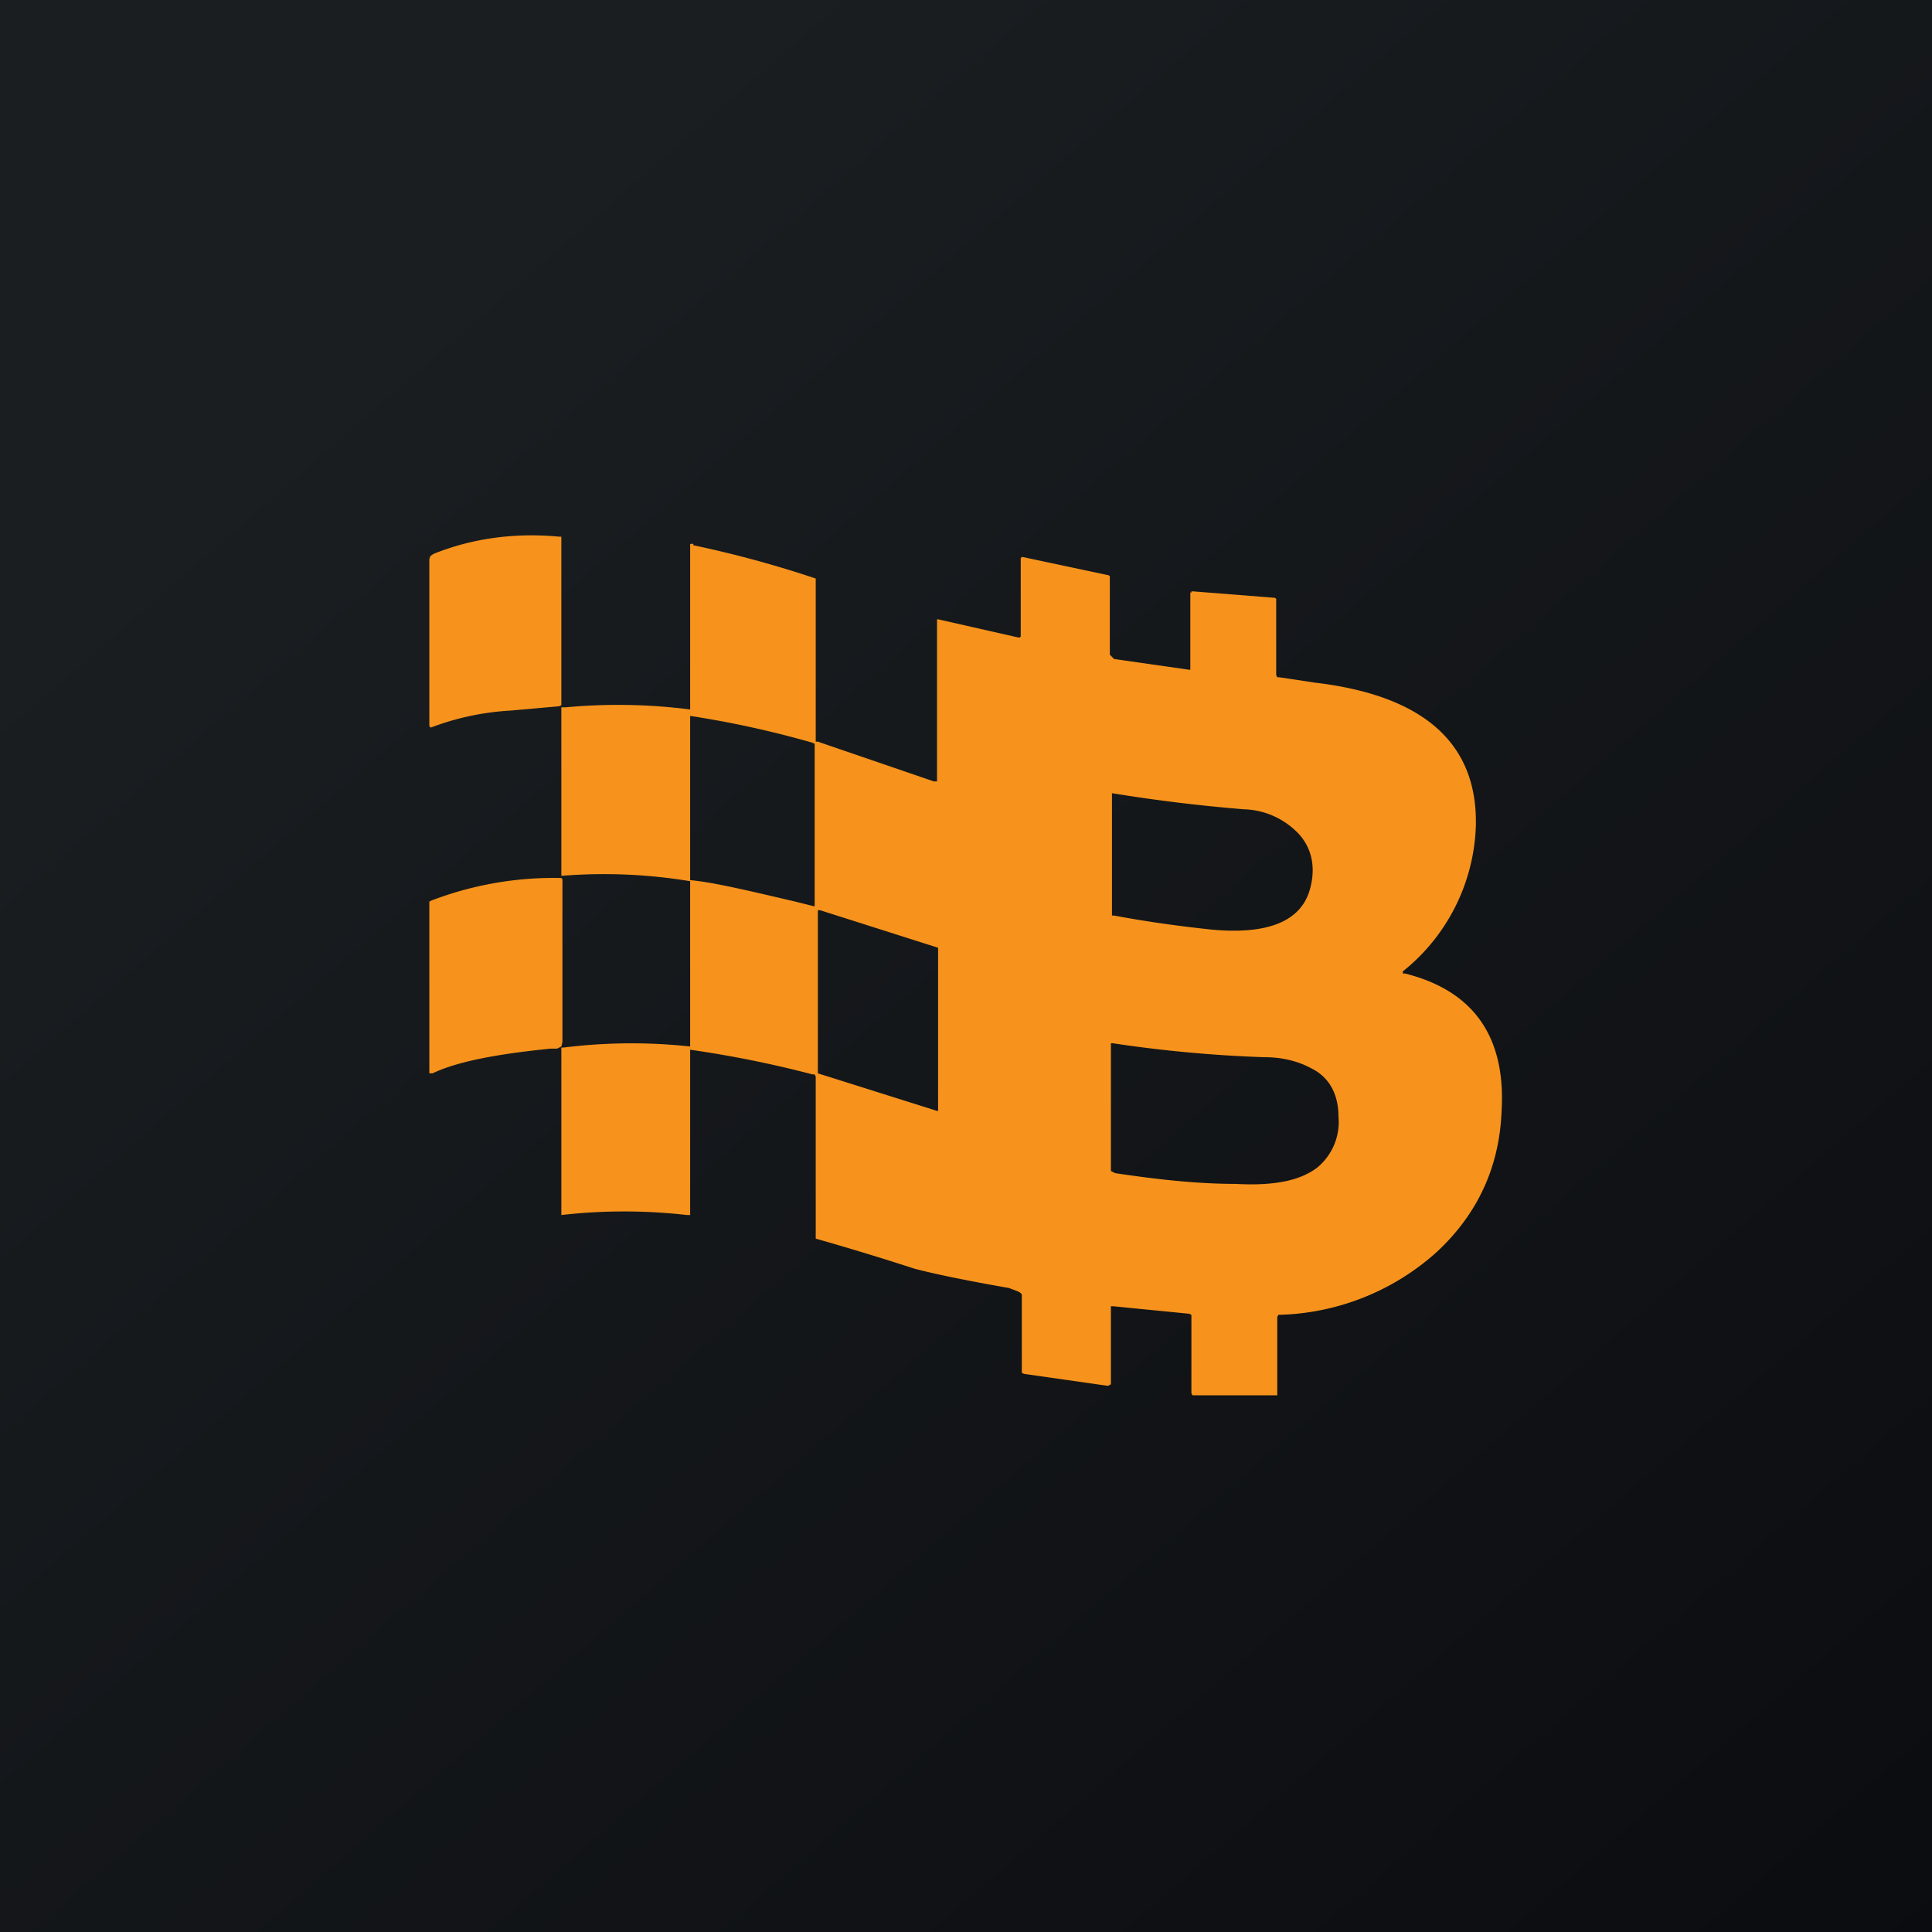
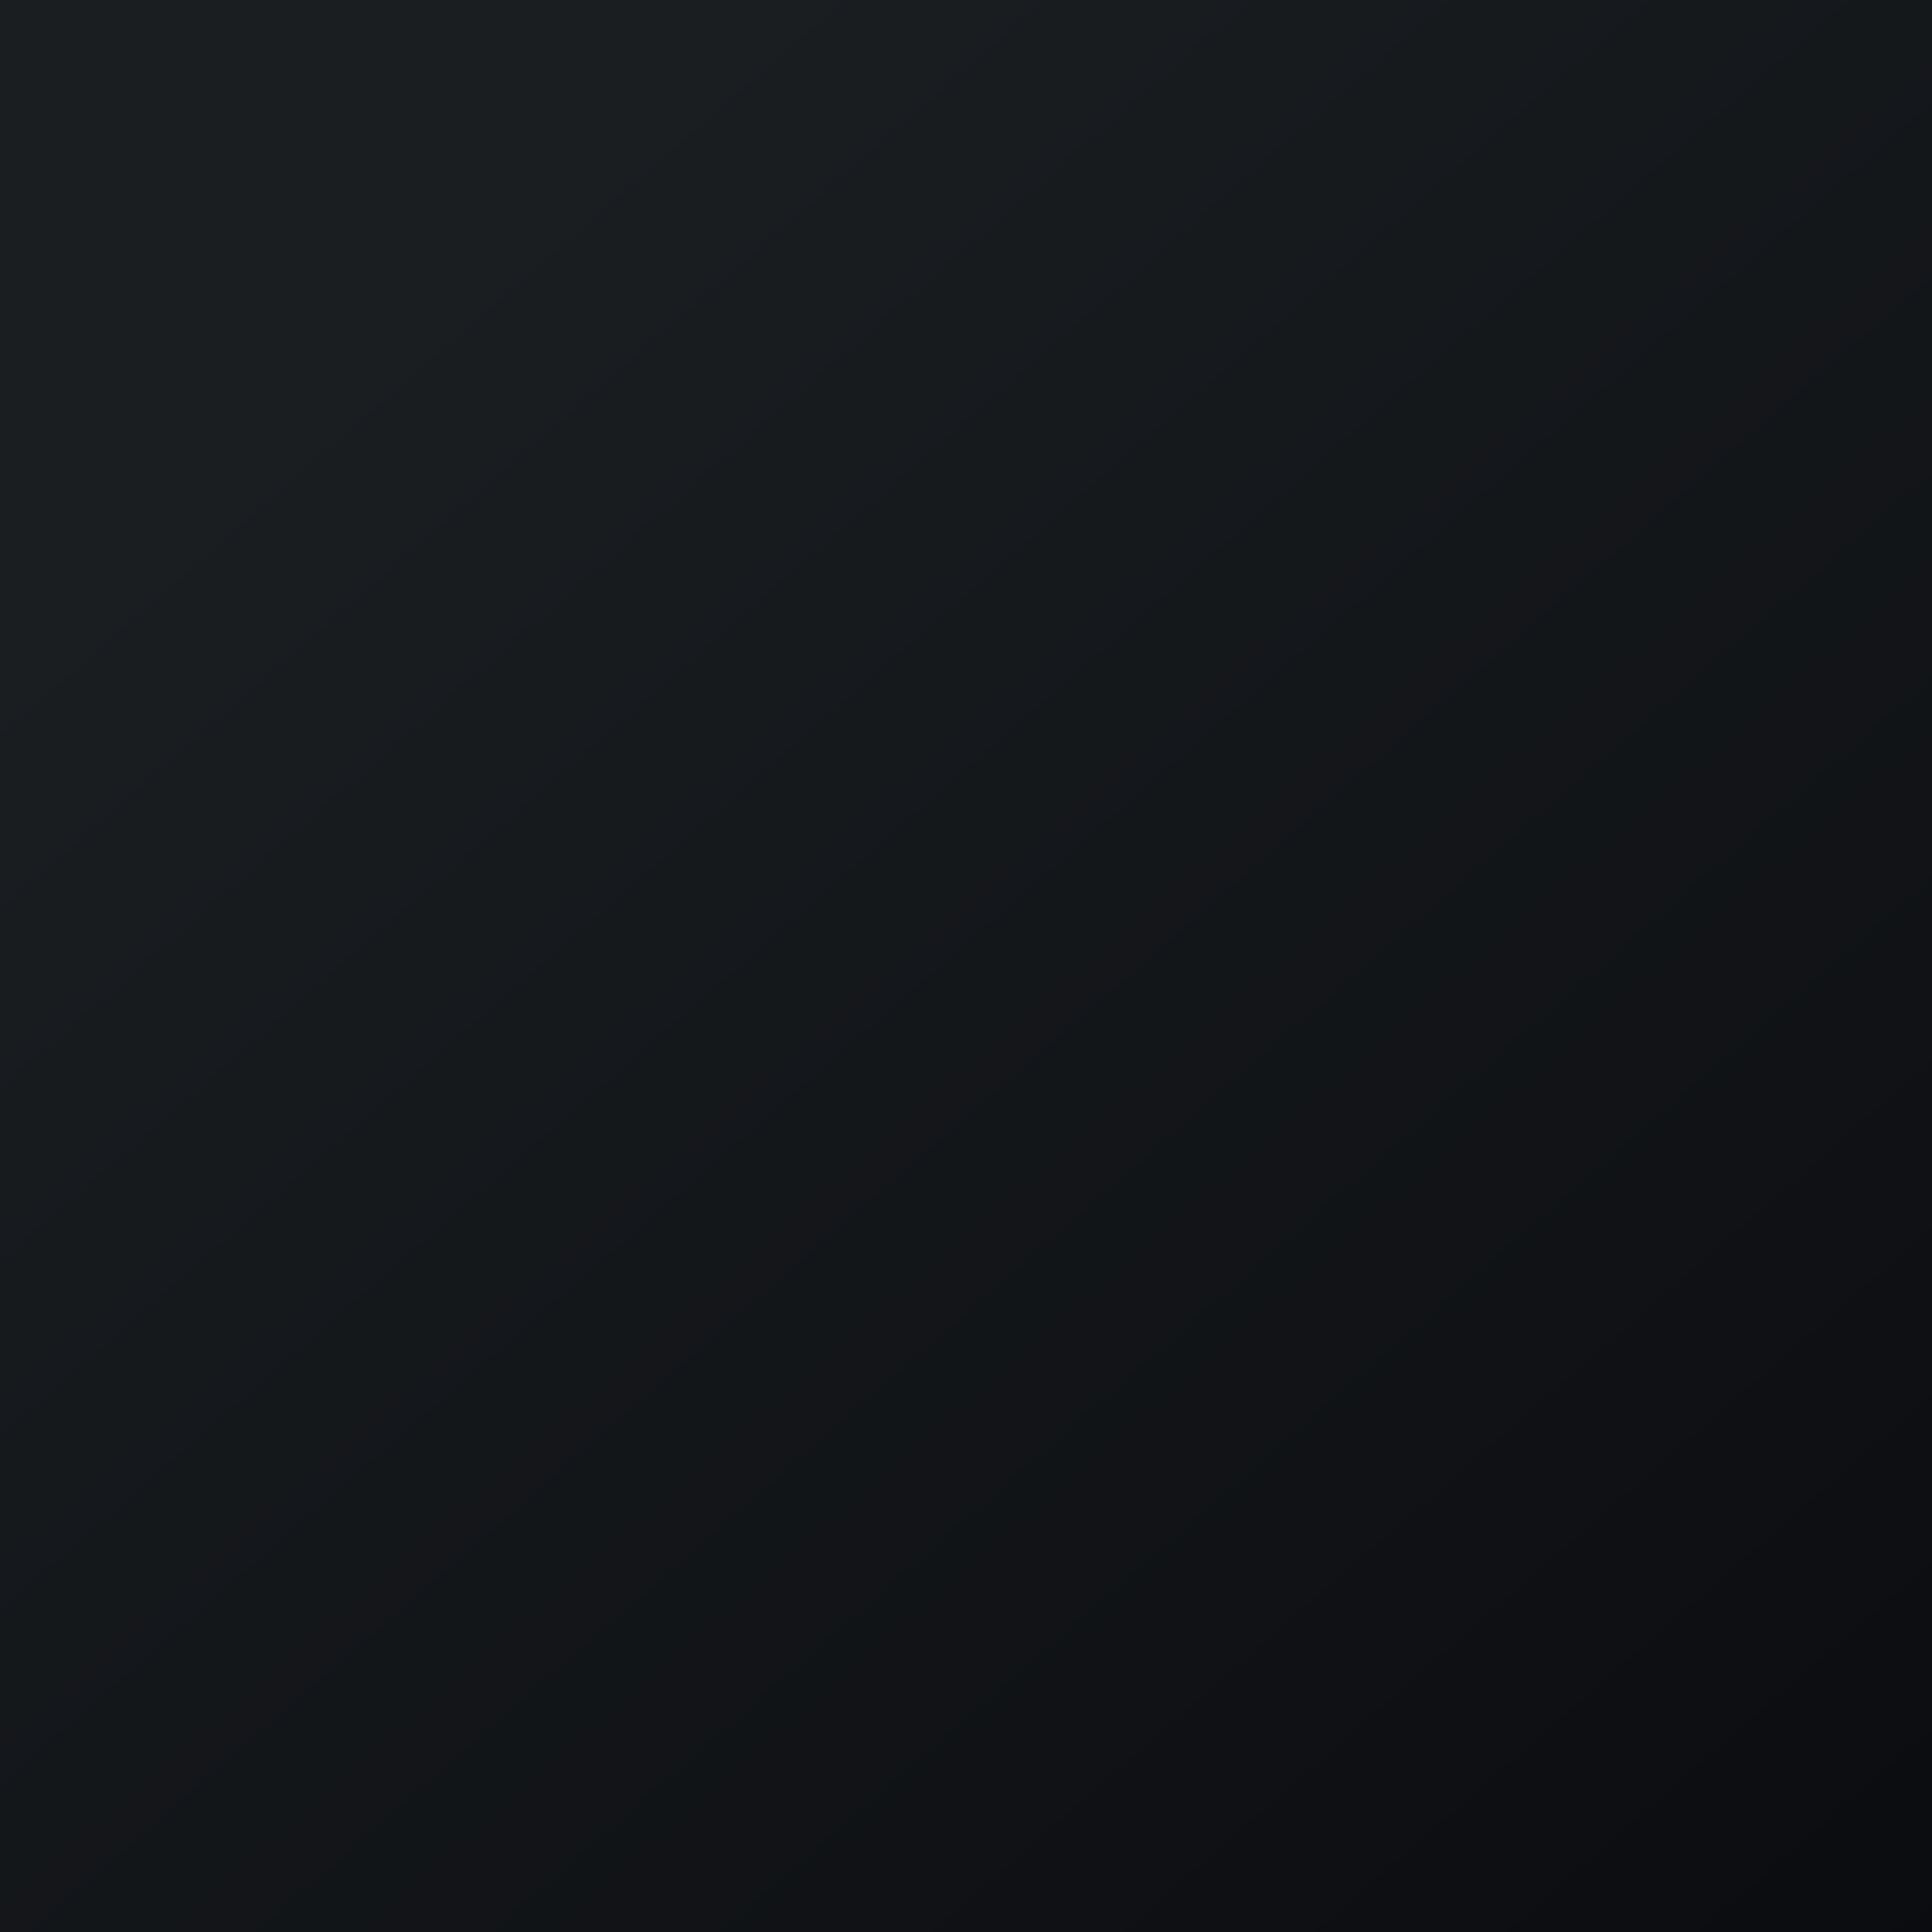
<svg xmlns="http://www.w3.org/2000/svg" width="18" height="18" viewBox="0 0 18 18">
  <path fill="url(#a)" d="M0 0h18v18H0z" />
-   <path d="M6.46 5.08a10.2 10.2 0 0 1 1.14.31v1.52h.02l1.08.37h.03V5.77h.01l.75.17h.01l.01-.01V5.2l.01-.01h.01l.8.17.01.01v.73l.02.02.02.02.7.1h.01v-.72h.01v-.01h.02l.76.06.01.01v.71l.01.02h.02l.33.05c1.02.12 1.52.57 1.5 1.34a1.81 1.81 0 0 1-.68 1.35v.02h.02c.64.16.94.59.9 1.28-.02.53-.23.97-.61 1.32a2.28 2.28 0 0 1-1.47.58l-.01.02V13h-.79l-.01-.02v-.73l-.02-.01-.71-.07h-.02v.73h-.01l-.01.01h-.02l-.77-.11-.02-.01v-.72c0-.02-.01-.02-.02-.03l-.02-.01L9.4 12c-.4-.07-.69-.13-.88-.18a25.87 25.87 0 0 0-.92-.28v-1.51l-.01-.02h-.02a10.15 10.15 0 0 0-1.14-.23v1.54H6.4a5.18 5.18 0 0 0-1.17 0V9.76h.02a5.08 5.08 0 0 1 1.18-.01V8.2c.22.02.55.1.98.2l.16.04a.02.02 0 0 0 .02 0 .02.02 0 0 0 0-.01V6.93l-.02-.01a9.12 9.12 0 0 0-1.14-.25v1.54a4.92 4.92 0 0 0-1.2-.05V6.59h.04a5.29 5.29 0 0 1 1.16.02V5.07a.03.03 0 0 1 .03 0Zm3.9 4.64h-.01v1.19l.04.02c.4.06.77.1 1.12.1.36.02.6-.03.76-.15a.55.55 0 0 0 .2-.48c0-.21-.09-.37-.26-.45-.11-.06-.26-.1-.42-.1a12.15 12.15 0 0 1-1.42-.13ZM7.62 8.48V10l1.11.35h.01V8.83l-1.1-.35H7.6Zm-2.4-.3h.01a.03.03 0 0 1 .01.03v1.5l-.01.04-.04.02h-.06c-.5.05-.87.12-1.1.23H4v-.01H4V8.4l.02-.01a3.19 3.19 0 0 1 1.2-.21Zm5.14-.8V8.53h.02c.32.06.62.1.9.13.52.05.83-.07.92-.36.06-.2.03-.38-.09-.52a.73.73 0 0 0-.52-.24 15.4 15.4 0 0 1-1.23-.15ZM5.21 5h.02v1.57l-.02.01-.45.04a2.48 2.48 0 0 0-.75.16v-.01H4V5.21l.01-.03.03-.02c.35-.14.74-.2 1.17-.16Z" fill="#F7931C" />
  <defs>
    <linearGradient id="a" x1="3.35" y1="3.12" x2="21.9" y2="24.43" gradientUnits="userSpaceOnUse">
      <stop stop-color="#1A1E21" />
      <stop offset="1" stop-color="#06060A" />
    </linearGradient>
  </defs>
</svg>